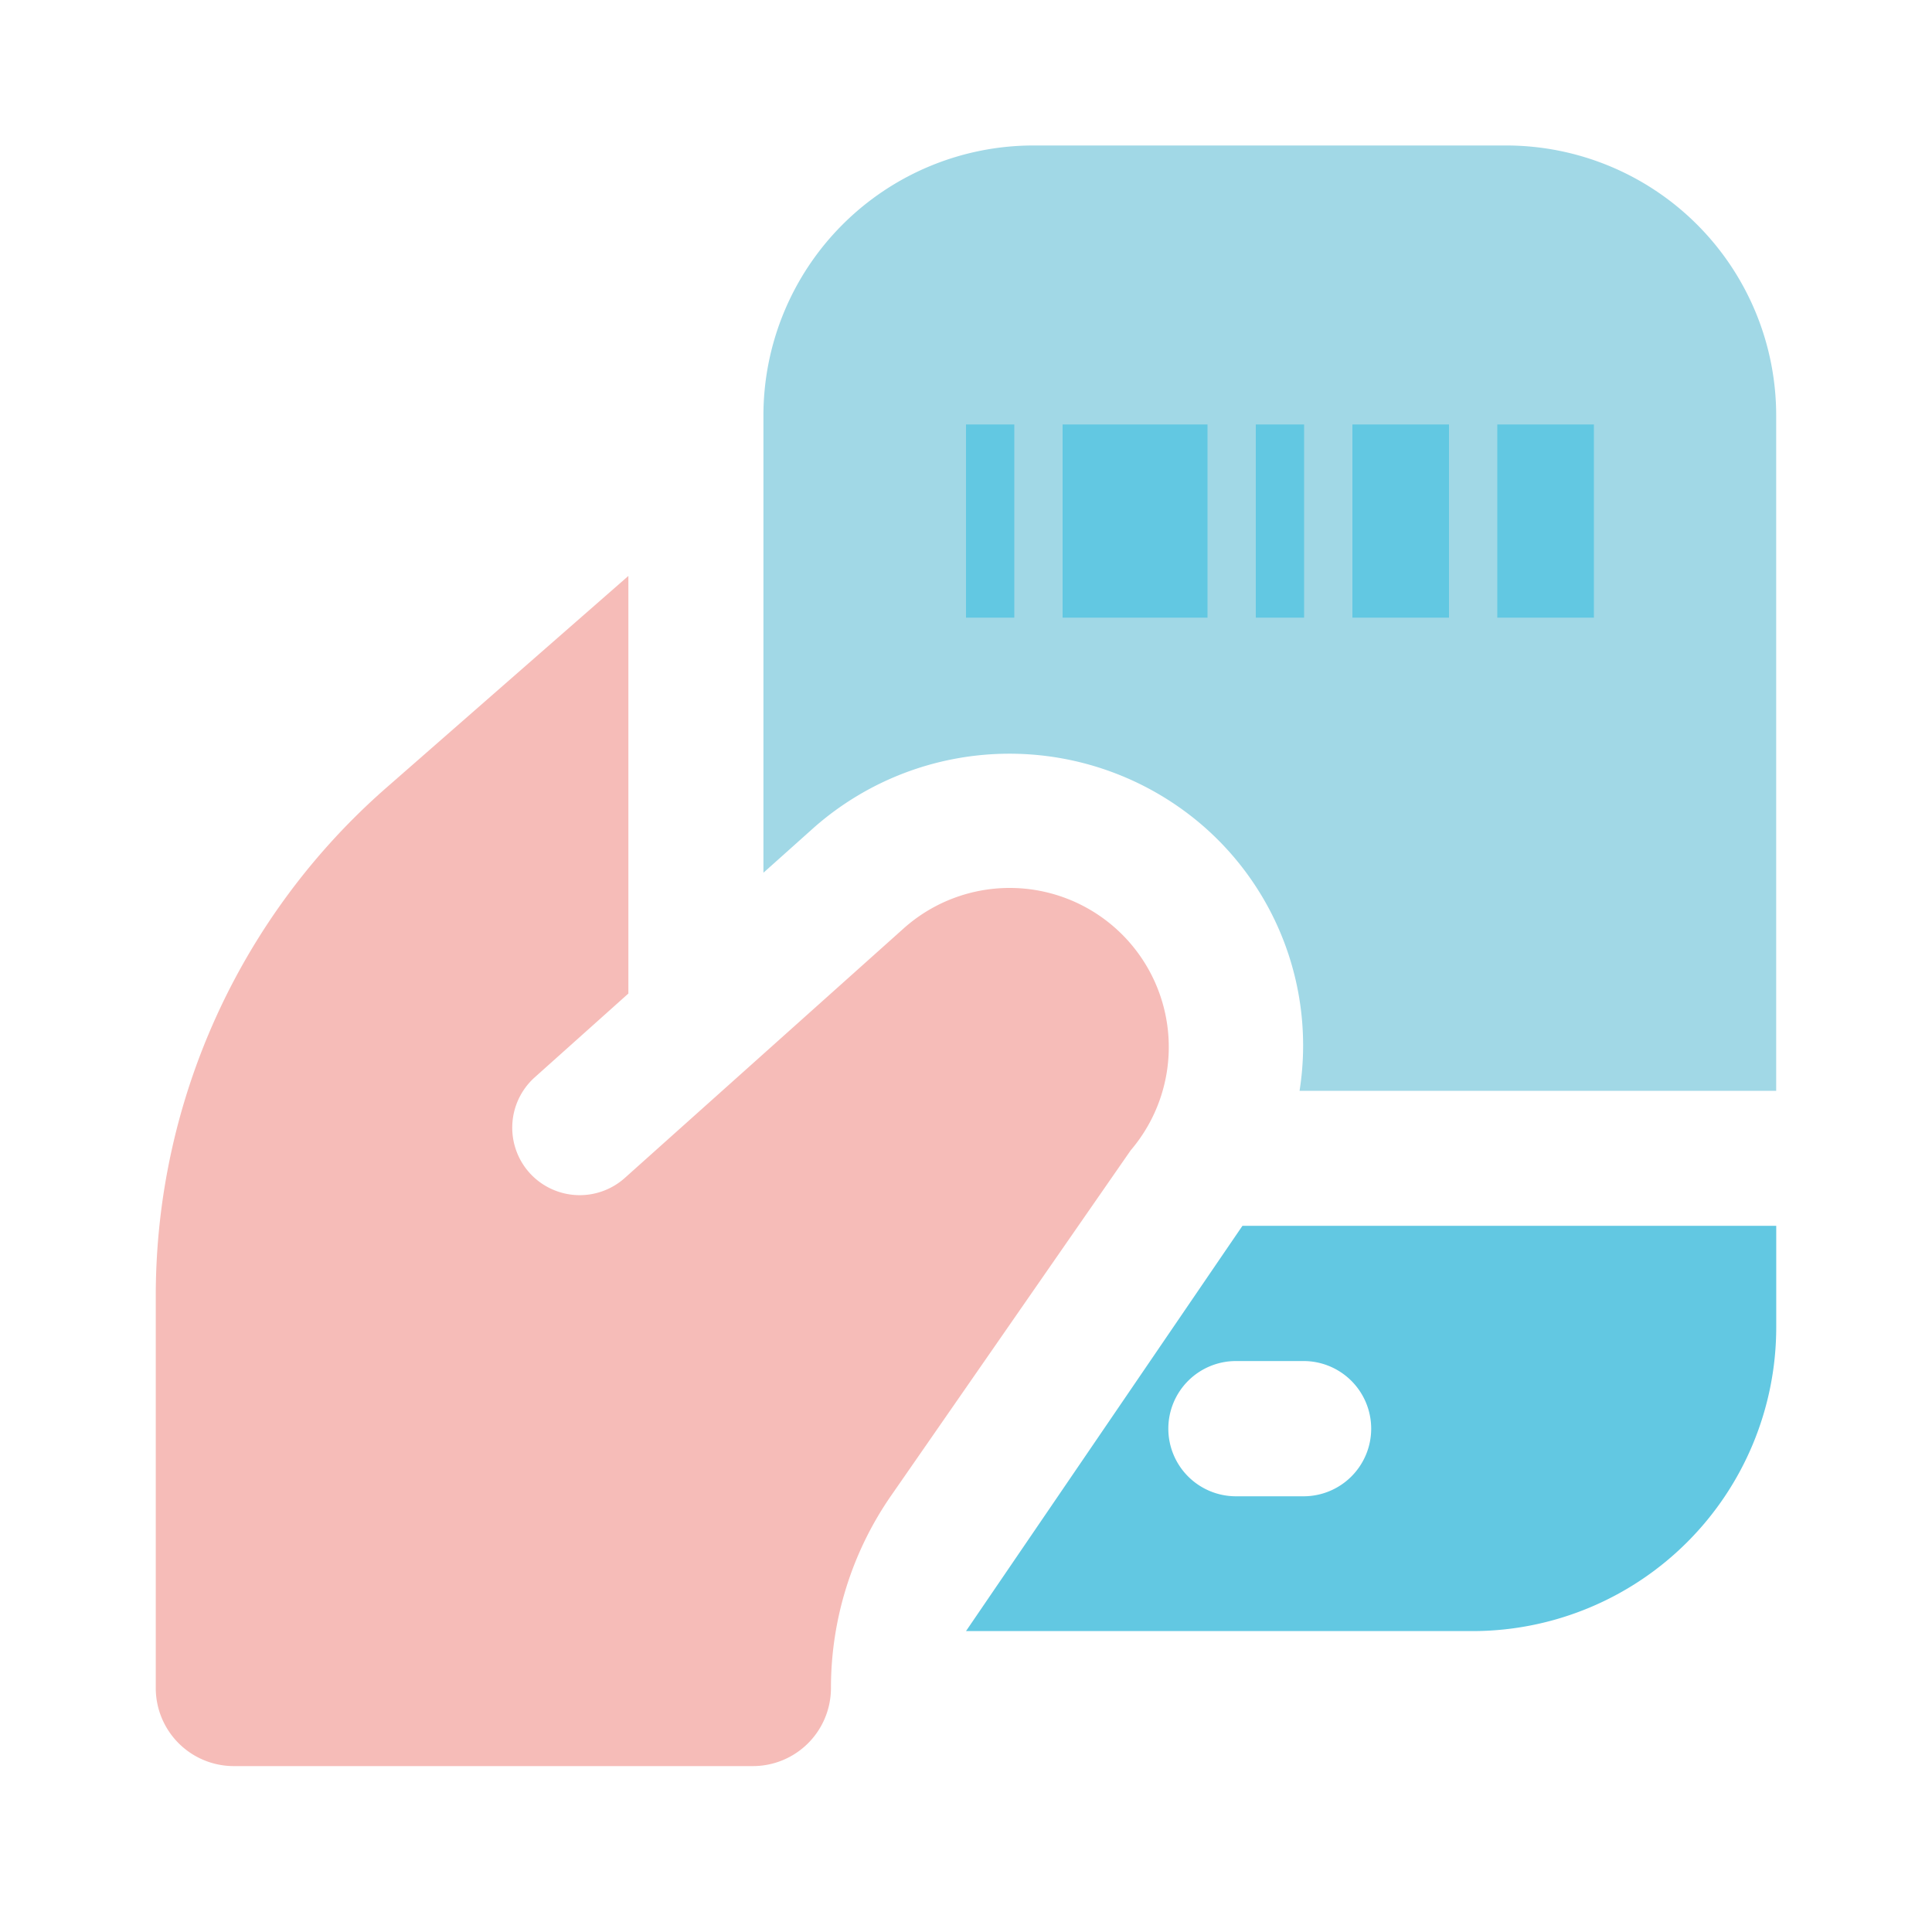
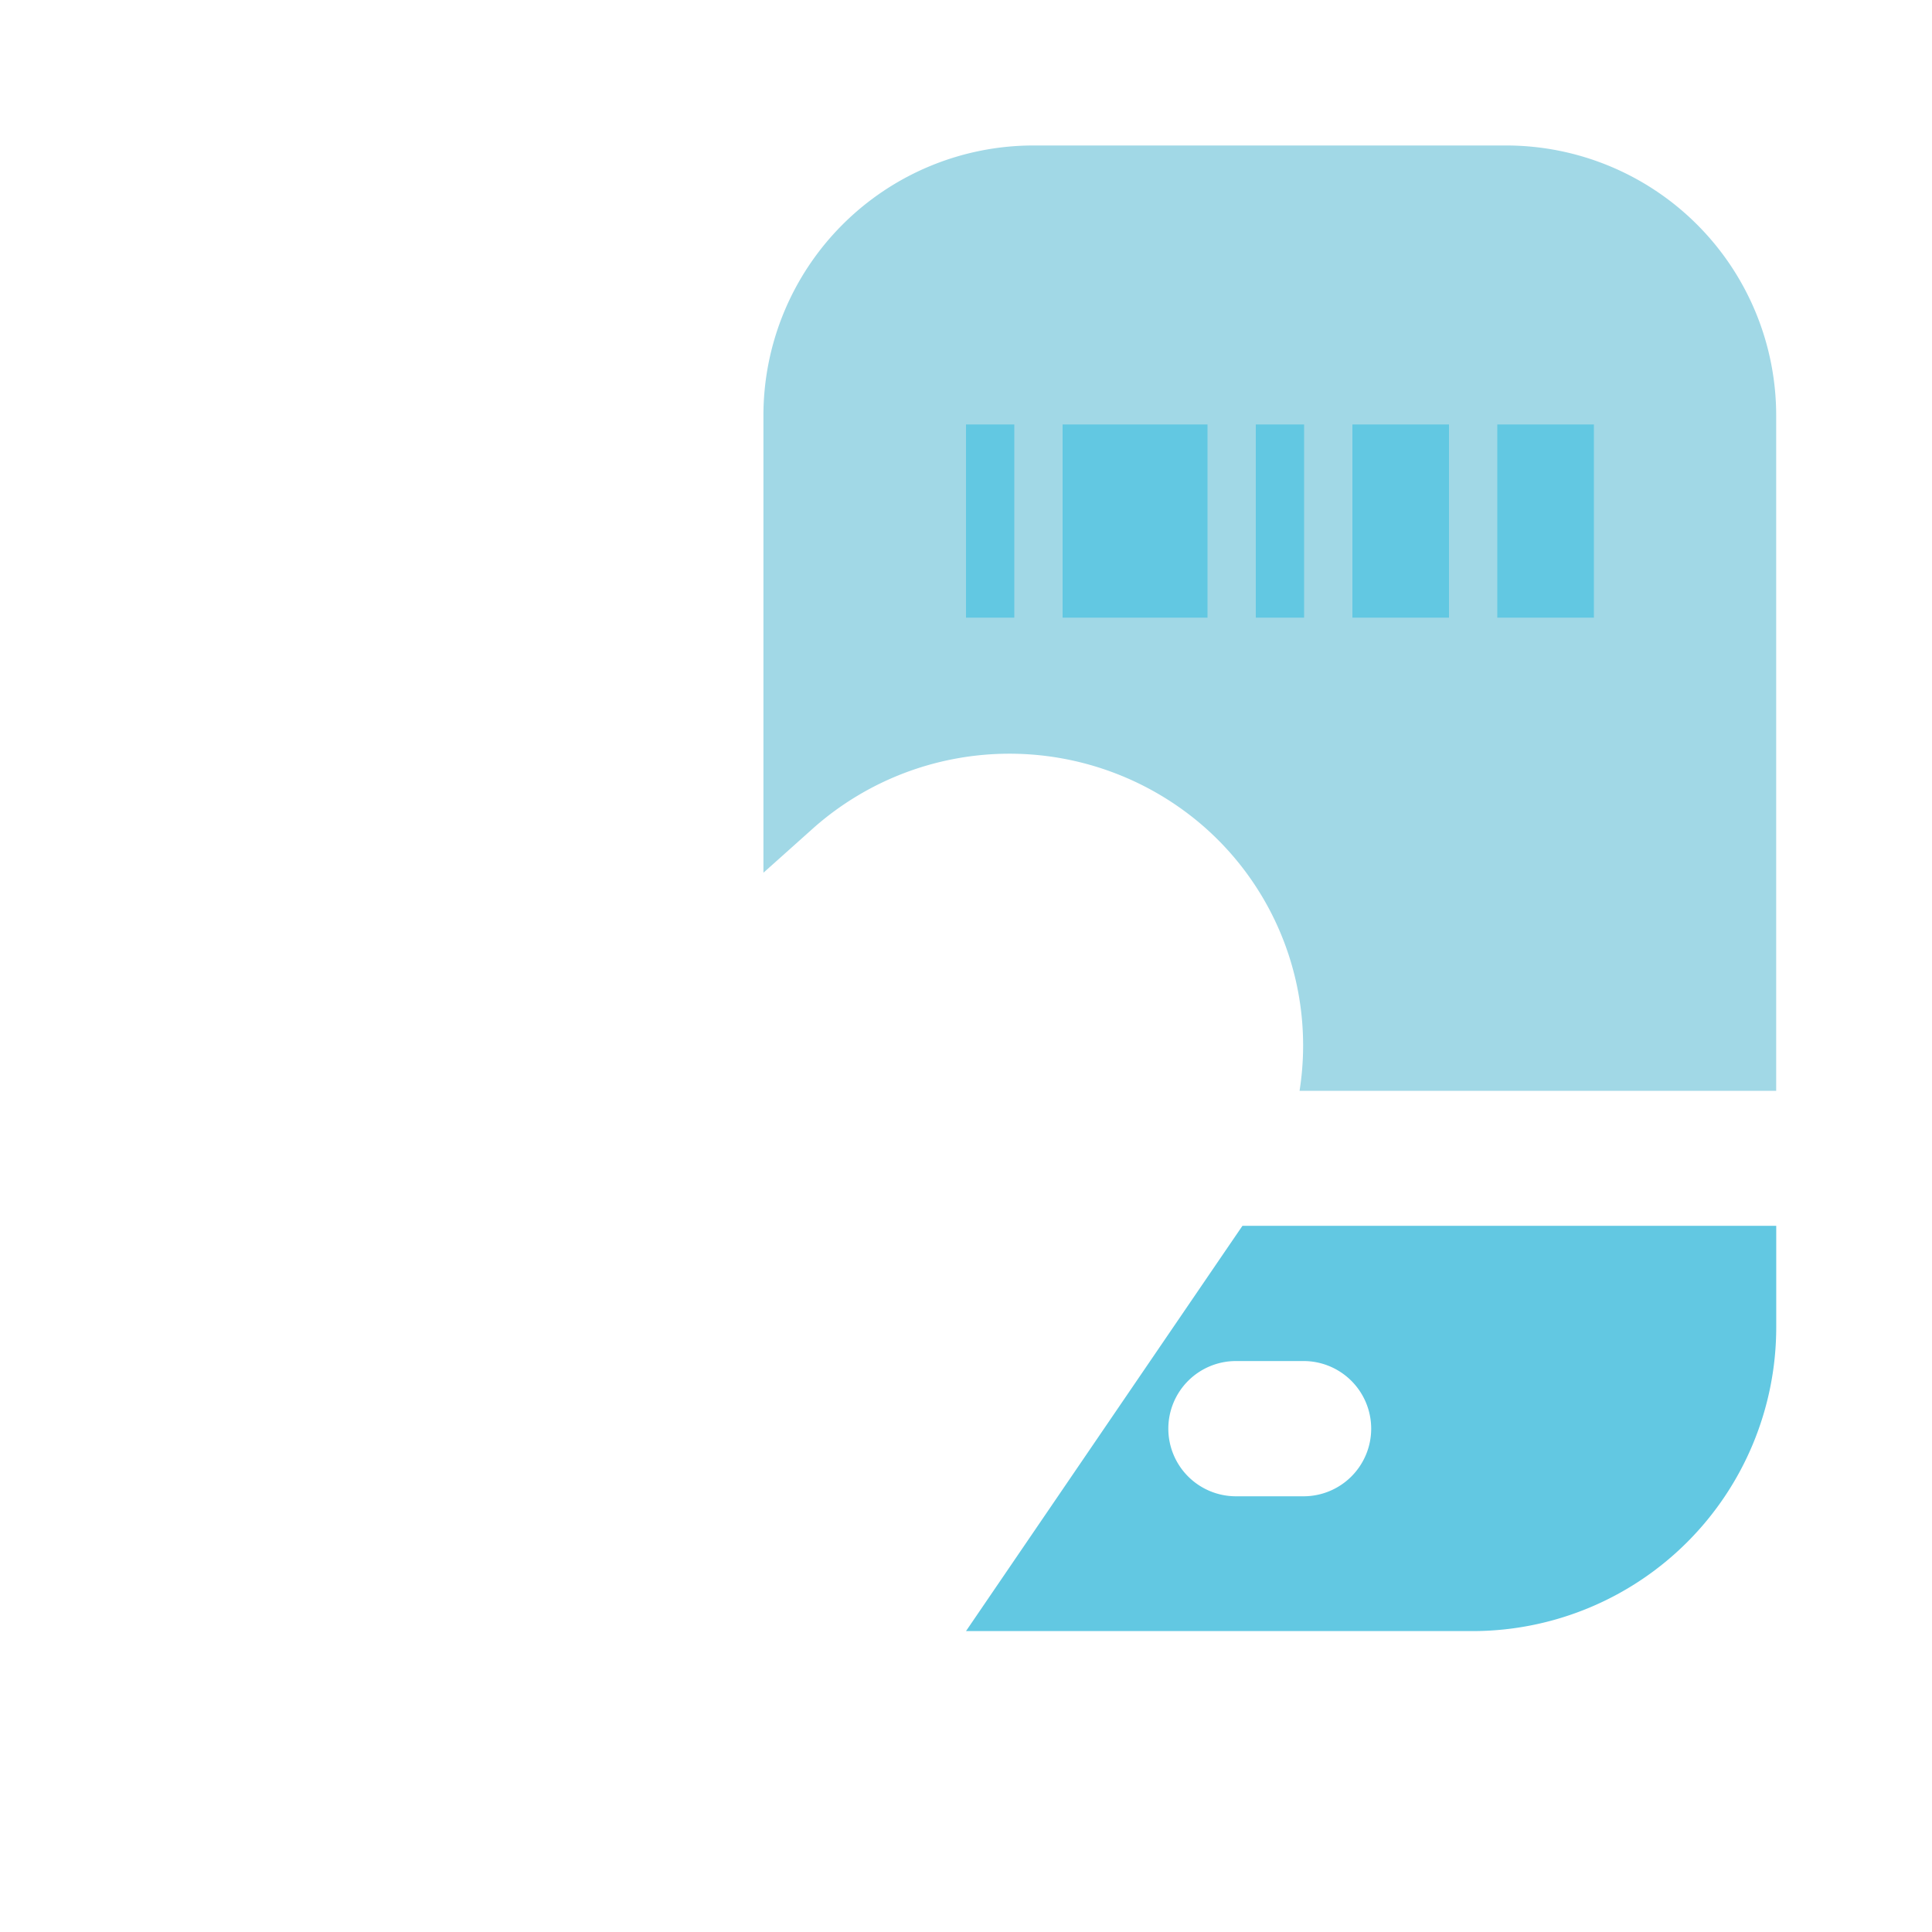
<svg xmlns="http://www.w3.org/2000/svg" width="40" height="40" viewBox="0 0 40 40">
  <g id="グループ_95884" data-name="グループ 95884" transform="translate(-175 -11.885)">
-     <rect id="長方形_58826" data-name="長方形 58826" width="40" height="40" transform="translate(175 11.885)" fill="#fff" opacity="0" />
    <g id="ico-貯める" transform="translate(-725.83 -17.158)">
      <rect id="bg" width="34" height="34" transform="translate(903.83 31.83)" fill="#fff" opacity="0" />
      <g id="グループ_96433" data-name="グループ 96433" transform="translate(904.055 32.055)">
        <path id="mobile-hand" d="M14.592,0A5.592,5.592,0,0,0,9,5.592v9.465l1.057-.945a6.122,6.122,0,0,1,7.979-.081A6.022,6.022,0,0,1,20.1,19.572h9.868V5.592A5.592,5.592,0,0,0,24.377,0Z" transform="translate(3.581 0)" fill="#a1d8e6" />
        <path id="mobile-hand-2" data-name="mobile-hand" d="M17.724,16H28.775v2.1a6.291,6.291,0,0,1-6.291,6.291H12S17.694,16.041,17.724,16Zm1.265,2.8h-1.4a1.4,1.4,0,0,0-1.4,1.4h0a1.4,1.4,0,0,0,1.4,1.4h1.4a1.4,1.4,0,0,0,1.4-1.4h0A1.4,1.4,0,0,0,18.99,18.8Z" transform="translate(4.775 6.367)" fill="#62c8e2" />
-         <path id="mobile-hand-3" data-name="mobile-hand" d="M20.185,18.267l-4.958,7.146A6.989,6.989,0,0,0,13.979,29.4h0a1.616,1.616,0,0,1-1.616,1.616H1.616A1.616,1.616,0,0,1,0,29.4V21.281A13.98,13.98,0,0,1,4.774,10.76L9.785,6.375v8.646l-1.94,1.736a1.4,1.4,0,0,0-.109,1.974h0a1.4,1.4,0,0,0,1.974.109l5.782-5.174a3.294,3.294,0,0,1,4.694,4.6Z" transform="translate(0 2.537)" fill="#f6bcb8" />
        <g id="グループ_96437" data-name="グループ 96437" transform="translate(16.775 5.308)">
          <rect id="長方形_59268" data-name="長方形 59268" width="2" height="4" transform="translate(11 0.468)" fill="#62c8e2" />
          <rect id="長方形_59269" data-name="長方形 59269" width="2" height="4" transform="translate(8 0.468)" fill="#62c8e2" />
          <rect id="長方形_59270" data-name="長方形 59270" width="1" height="4" transform="translate(6 0.468)" fill="#62c8e2" />
          <rect id="長方形_59271" data-name="長方形 59271" width="3" height="4" transform="translate(2 0.468)" fill="#62c8e2" />
          <rect id="長方形_59272" data-name="長方形 59272" width="1" height="4" transform="translate(0 0.468)" fill="#62c8e2" />
        </g>
      </g>
    </g>
  </g>
</svg>